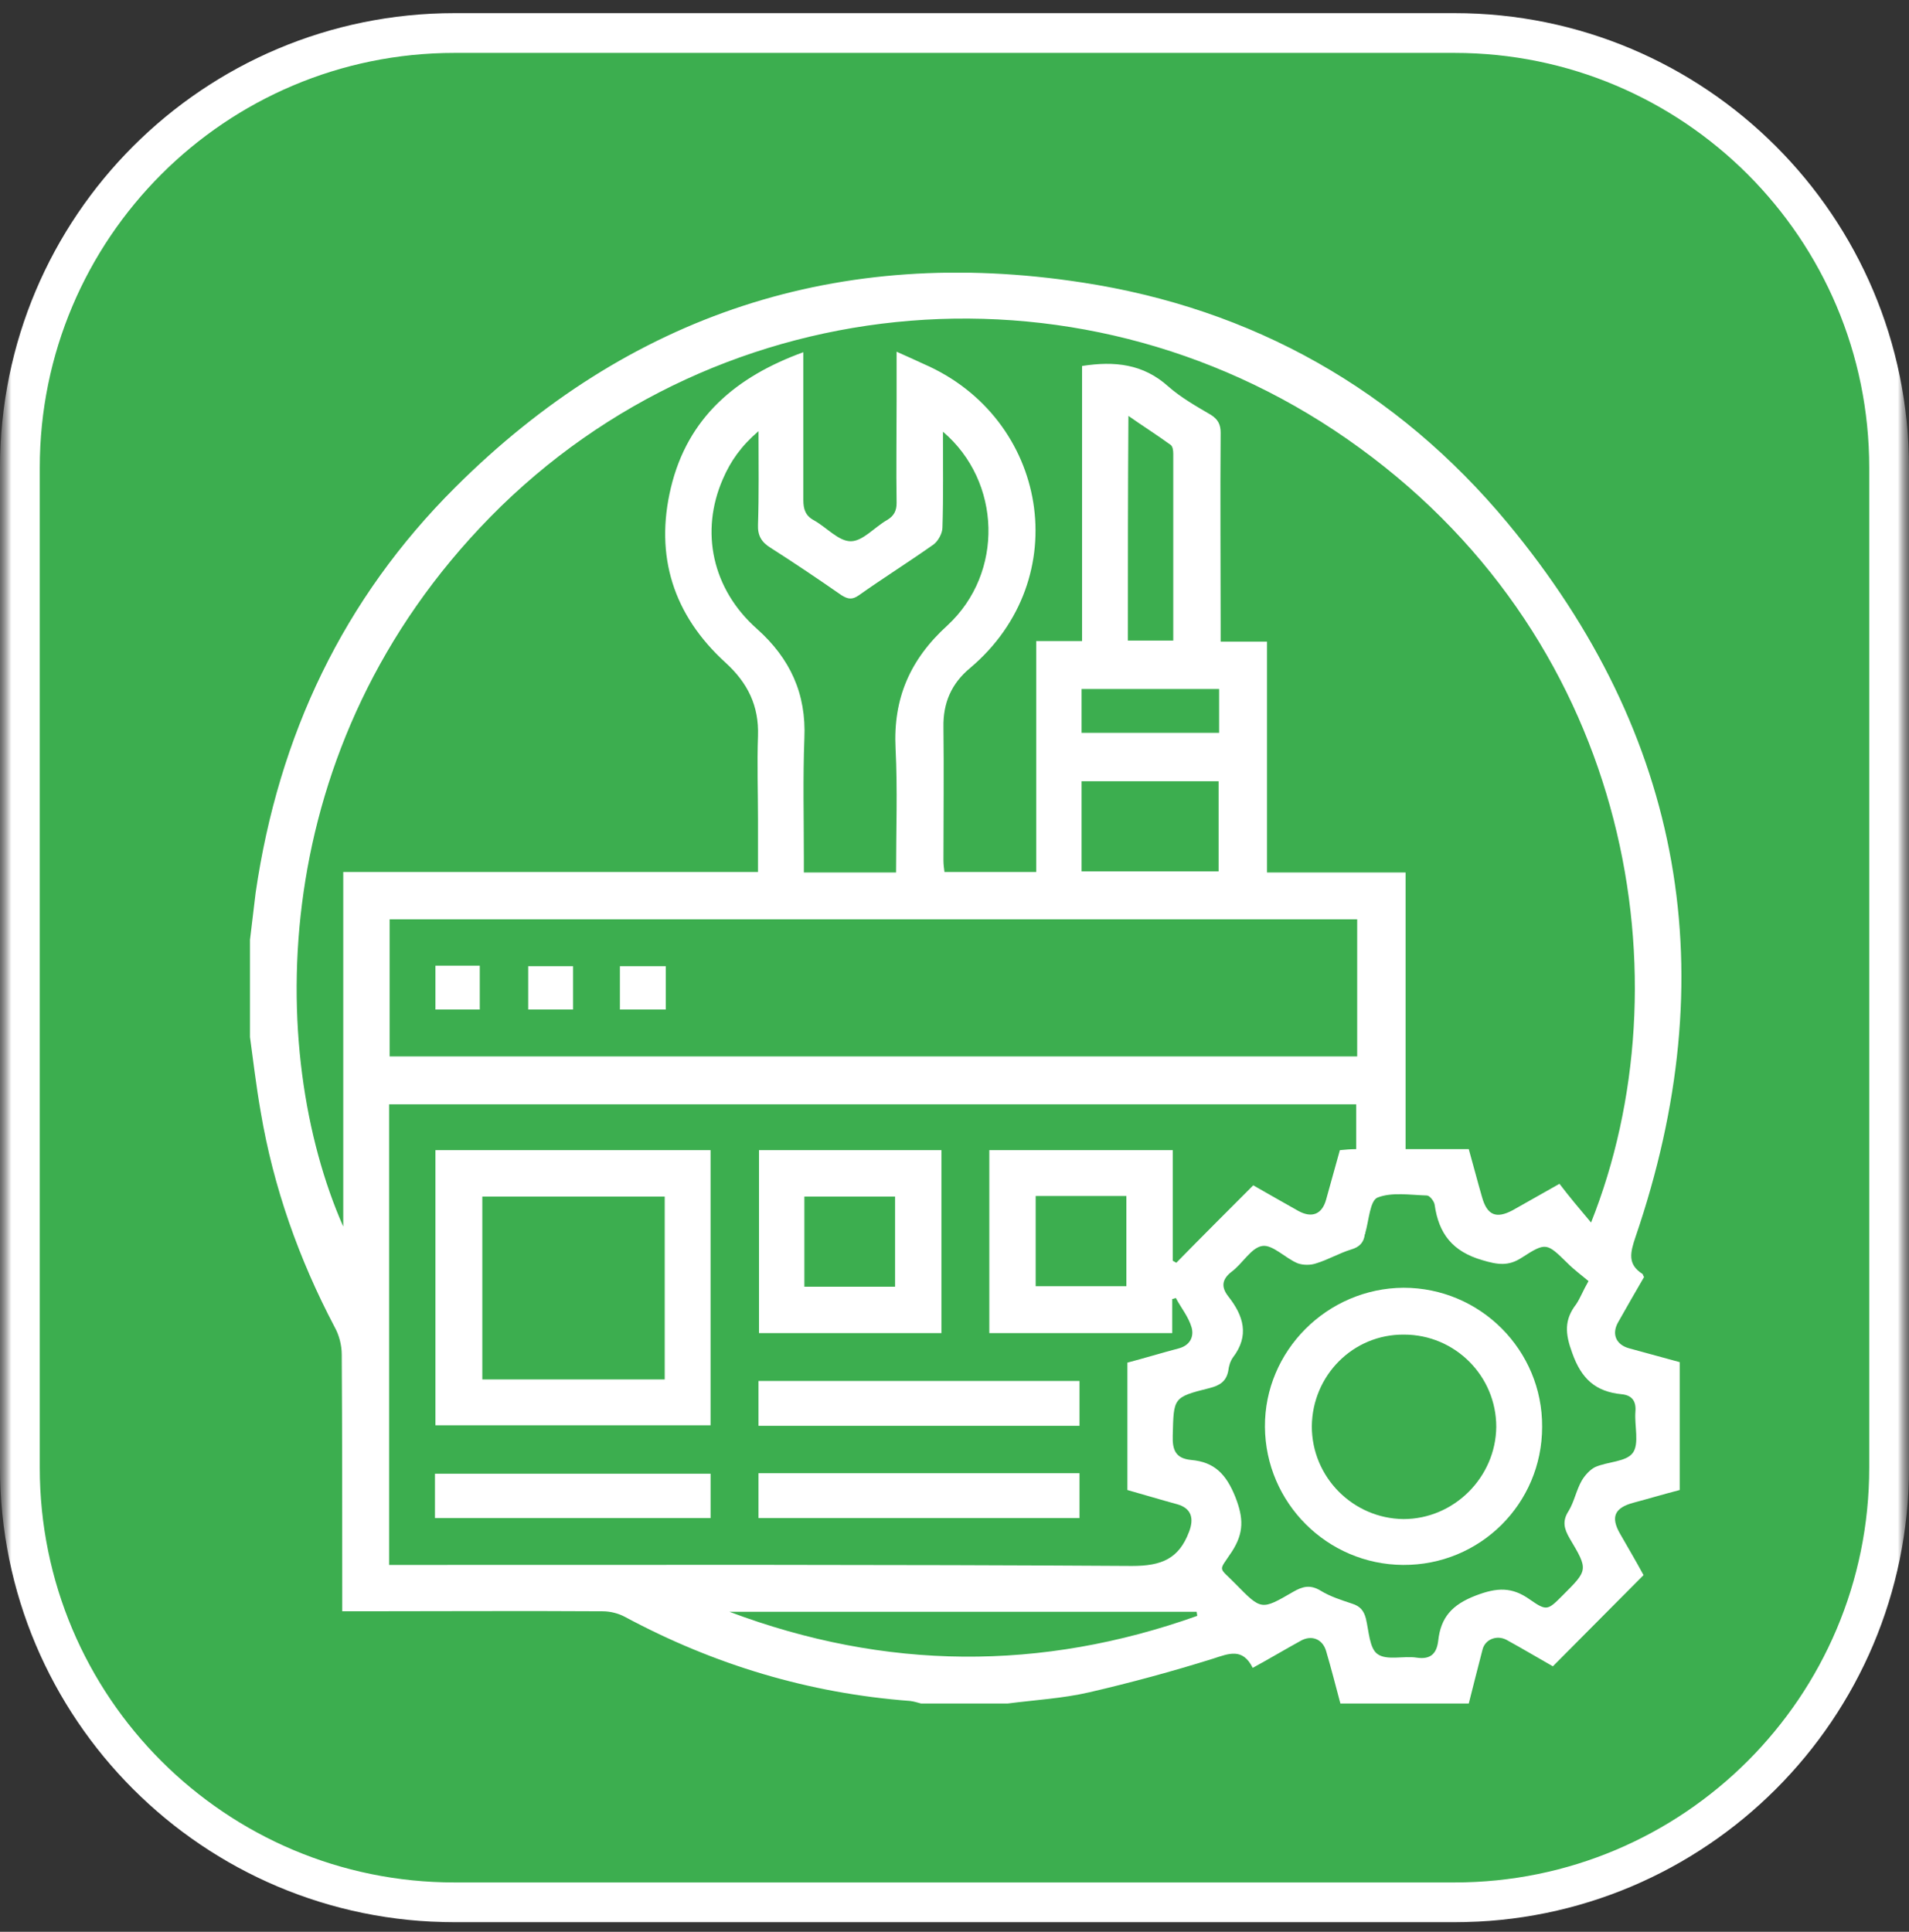
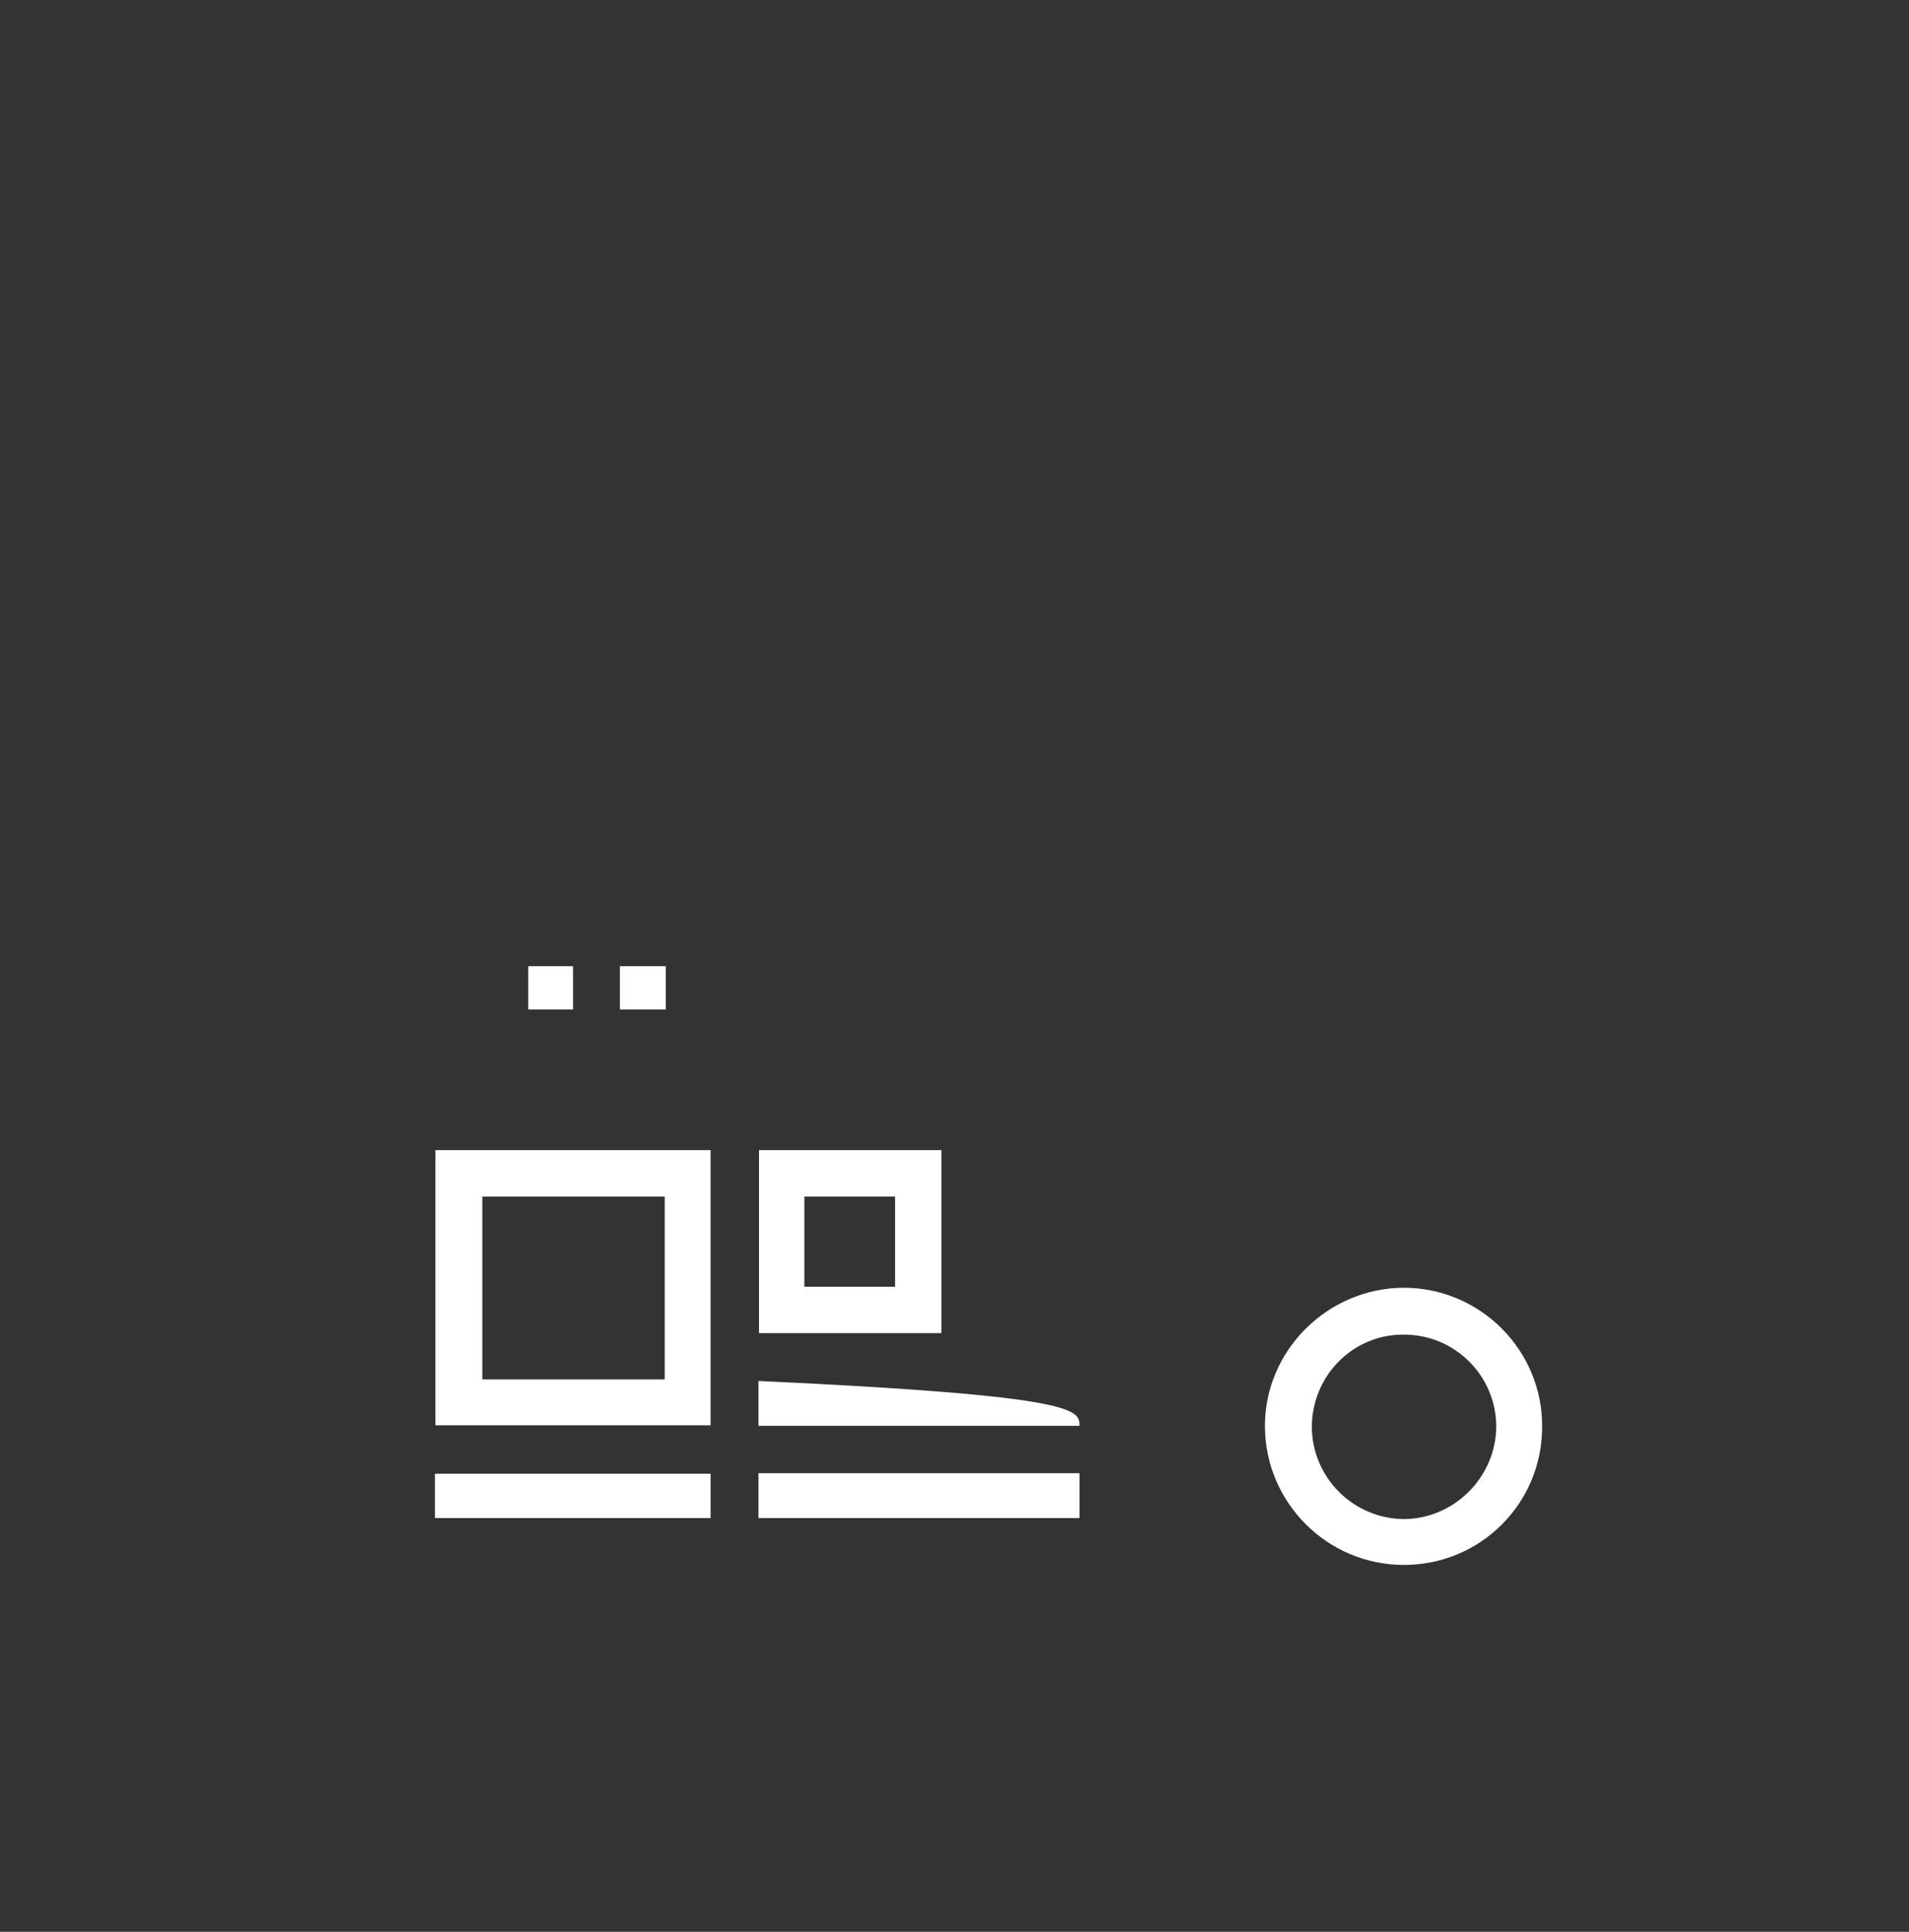
<svg xmlns="http://www.w3.org/2000/svg" width="84" height="85" viewBox="0 0 84 85" fill="none">
  <rect x="0" y="0" width="84" height="85" fill="#333333" stroke="none" />
  <g clip-path="url(#clip0_392_911)">
    <mask id="mask0_392_911" style="mask-type:luminance" maskUnits="userSpaceOnUse" x="0" y="0" width="84" height="85">
-       <path d="M84 0H0V85H84V0Z" fill="white" />
-     </mask>
+       </mask>
    <g mask="url(#mask0_392_911)">
      <mask id="mask1_392_911" style="mask-type:luminance" maskUnits="userSpaceOnUse" x="0" y="0" width="84" height="85">
        <path d="M84 0H0V85H84V0Z" fill="white" />
      </mask>
      <g mask="url(#mask1_392_911)">
        <path d="M64 1.453H20C9.438 1.453 0.875 10.016 0.875 20.578V64.578C0.875 75.141 9.438 83.703 20 83.703H64C74.562 83.703 83.125 75.141 83.125 64.578V20.578C83.125 10.016 74.562 1.453 64 1.453Z" fill="#3cae4f" />
        <path d="M64 1.453H20C9.438 1.453 0.875 10.016 0.875 20.578V64.578C0.875 75.141 9.438 83.703 20 83.703H64C74.562 83.703 83.125 75.141 83.125 64.578V20.578C83.125 10.016 74.562 1.453 64 1.453Z" stroke="white" stroke-width="1.75" />
      </g>
    </g>
    <g clip-path="url(#clip1_392_911)">
-       <path d="M64.629 74.955C62.746 74.955 60.863 74.955 58.98 74.955C58.778 74.193 58.576 73.408 58.352 72.646C58.195 72.108 57.702 71.928 57.231 72.197C56.536 72.579 55.863 72.982 55.123 73.386C54.675 72.489 54.07 72.758 53.375 72.982C51.581 73.543 49.765 74.036 47.927 74.462C46.761 74.731 45.55 74.798 44.339 74.955C43.061 74.955 41.806 74.955 40.528 74.955C40.371 74.91 40.214 74.865 40.057 74.843C35.596 74.507 31.425 73.251 27.502 71.144C27.21 70.987 26.852 70.897 26.515 70.897C22.928 70.874 19.341 70.897 15.754 70.897C15.53 70.897 15.328 70.897 15.059 70.897C15.059 70.583 15.059 70.381 15.059 70.157C15.059 66.637 15.059 63.117 15.037 59.597C15.037 59.194 14.924 58.745 14.723 58.387C13.153 55.405 12.032 52.244 11.472 48.925C11.27 47.782 11.136 46.616 10.979 45.473C10.979 44.15 10.979 42.85 10.979 41.527C11.068 40.787 11.158 40.025 11.248 39.285C12.257 32.357 15.104 26.349 20.036 21.439C27.681 13.816 36.941 10.789 47.59 12.426C55.123 13.569 61.468 17.156 66.333 23.008C74.113 32.38 75.907 42.917 71.961 54.441C71.737 55.113 71.602 55.629 72.275 56.055C72.297 56.077 72.297 56.122 72.342 56.19C71.961 56.84 71.58 57.512 71.198 58.185C70.907 58.7 71.109 59.171 71.692 59.328C72.431 59.53 73.171 59.732 73.911 59.934C73.911 61.839 73.911 63.7 73.911 65.561C73.216 65.74 72.544 65.942 71.871 66.121C71.041 66.346 70.862 66.749 71.288 67.489C71.647 68.117 72.006 68.722 72.319 69.305C70.974 70.65 69.674 71.973 68.329 73.318C67.656 72.937 66.984 72.534 66.288 72.153C65.862 71.928 65.347 72.13 65.235 72.579C65.033 73.363 64.831 74.148 64.629 74.955ZM70.01 53.791C74.225 43.208 71.826 28.434 59.831 19.712C47.971 11.058 31.717 12.426 21.583 22.739C11.674 32.828 11.718 46.28 15.104 53.97C15.104 48.701 15.104 43.567 15.104 38.366C21.224 38.366 27.278 38.366 33.354 38.366C33.354 37.559 33.354 36.819 33.354 36.079C33.354 34.846 33.309 33.613 33.354 32.38C33.398 31.057 32.905 30.048 31.919 29.151C29.632 27.066 28.802 24.465 29.52 21.461C30.26 18.367 32.389 16.573 35.349 15.497C35.349 15.766 35.349 15.991 35.349 16.215C35.349 18.143 35.349 20.071 35.349 21.999C35.349 22.403 35.439 22.694 35.82 22.896C36.38 23.21 36.896 23.815 37.434 23.815C37.972 23.815 38.488 23.187 39.048 22.873C39.34 22.694 39.452 22.47 39.452 22.134C39.429 20.631 39.452 19.152 39.452 17.65C39.452 16.955 39.452 16.26 39.452 15.475C39.9 15.677 40.259 15.834 40.64 16.013C46.133 18.39 47.344 25.474 42.68 29.398C41.873 30.07 41.492 30.922 41.514 31.998C41.537 33.949 41.514 35.9 41.514 37.85C41.514 38.029 41.537 38.209 41.559 38.366C42.927 38.366 44.227 38.366 45.595 38.366C45.595 34.98 45.595 31.617 45.595 28.209C46.29 28.209 46.918 28.209 47.613 28.209C47.613 24.129 47.613 20.093 47.613 16.103C49.048 15.879 50.303 16.013 51.402 17C51.962 17.493 52.635 17.874 53.285 18.255C53.599 18.457 53.711 18.681 53.711 19.04C53.688 21.865 53.711 24.689 53.711 27.514C53.711 27.739 53.711 27.94 53.711 28.232C54.428 28.232 55.056 28.232 55.751 28.232C55.751 31.64 55.751 34.98 55.751 38.388C57.814 38.388 59.787 38.388 61.849 38.388C61.849 42.468 61.849 46.482 61.849 50.562C62.813 50.562 63.71 50.562 64.629 50.562C64.831 51.279 65.01 51.974 65.212 52.67C65.436 53.477 65.84 53.634 66.558 53.252C67.185 52.894 67.835 52.535 68.62 52.087C69.046 52.647 69.517 53.208 70.01 53.791ZM51.603 55.472C51.648 55.495 51.715 55.539 51.76 55.562C52.881 54.418 54.025 53.275 55.146 52.154C55.841 52.557 56.491 52.916 57.119 53.275C57.724 53.611 58.172 53.432 58.352 52.782C58.554 52.064 58.755 51.324 58.957 50.607C59.204 50.584 59.428 50.562 59.675 50.562C59.675 49.889 59.675 49.239 59.675 48.589C45.46 48.589 31.291 48.589 17.122 48.589C17.122 55.36 17.122 62.086 17.122 68.857C17.458 68.857 17.727 68.857 18.018 68.857C28.623 68.857 39.205 68.834 49.81 68.902C51.11 68.902 51.873 68.588 52.321 67.4C52.545 66.817 52.433 66.368 51.805 66.189C51.065 65.987 50.325 65.763 49.608 65.561C49.608 63.655 49.608 61.817 49.608 59.956C50.37 59.754 51.11 59.53 51.873 59.328C52.366 59.194 52.545 58.813 52.433 58.409C52.298 57.938 51.962 57.535 51.738 57.109C51.693 57.131 51.626 57.154 51.581 57.154C51.581 57.647 51.581 58.14 51.581 58.656C48.846 58.656 46.2 58.656 43.532 58.656C43.532 55.943 43.532 53.275 43.532 50.607C46.223 50.607 48.891 50.607 51.603 50.607C51.603 52.266 51.603 53.88 51.603 55.472ZM59.719 40.451C45.483 40.451 31.336 40.451 17.144 40.451C17.144 42.491 17.144 44.486 17.144 46.482C31.358 46.482 45.528 46.482 59.719 46.482C59.719 44.441 59.719 42.468 59.719 40.451ZM69.898 56.369C69.607 56.122 69.27 55.876 68.979 55.584C68.06 54.687 68.037 54.642 66.961 55.337C66.378 55.719 65.907 55.651 65.235 55.45C63.912 55.069 63.307 54.284 63.127 53.006C63.105 52.849 62.903 52.602 62.791 52.602C62.051 52.58 61.244 52.445 60.616 52.692C60.28 52.827 60.235 53.701 60.078 54.239C60.078 54.261 60.078 54.284 60.056 54.306C60.011 54.665 59.831 54.867 59.45 54.979C58.935 55.136 58.441 55.427 57.926 55.584C57.679 55.674 57.343 55.674 57.096 55.584C56.558 55.36 55.998 54.755 55.549 54.822C55.056 54.889 54.675 55.607 54.182 55.965C53.756 56.302 53.733 56.638 54.047 57.041C54.72 57.893 54.989 58.768 54.249 59.732C54.137 59.889 54.07 60.113 54.047 60.315C53.958 60.786 53.666 60.965 53.218 61.077C51.603 61.481 51.648 61.503 51.603 63.162C51.581 63.812 51.738 64.171 52.41 64.238C53.442 64.328 53.958 64.866 54.361 65.875C54.72 66.794 54.742 67.444 54.204 68.274C53.599 69.193 53.599 68.902 54.383 69.709C55.505 70.852 55.505 70.852 56.895 70.045C57.321 69.798 57.657 69.709 58.128 70C58.531 70.247 59.024 70.404 59.495 70.561C59.854 70.673 60.011 70.874 60.101 71.211C60.235 71.771 60.258 72.534 60.616 72.78C61.02 73.072 61.76 72.847 62.343 72.937C62.948 73.027 63.217 72.758 63.284 72.197C63.396 71.166 63.889 70.606 64.943 70.202C65.885 69.843 66.535 69.821 67.32 70.381C68.06 70.897 68.105 70.852 68.755 70.202C69.876 69.081 69.898 69.081 69.069 67.691C68.822 67.265 68.732 66.929 69.024 66.48C69.27 66.077 69.36 65.561 69.607 65.135C69.741 64.911 69.965 64.664 70.189 64.552C70.75 64.305 71.557 64.328 71.849 63.924C72.14 63.521 71.916 62.736 71.961 62.131C72.006 61.638 71.804 61.391 71.355 61.346C70.212 61.234 69.584 60.673 69.181 59.53C68.867 58.678 68.822 58.073 69.36 57.378C69.539 57.109 69.651 56.795 69.898 56.369ZM41.492 18.995C41.492 20.474 41.514 21.842 41.47 23.21C41.47 23.456 41.29 23.793 41.089 23.95C40.012 24.712 38.869 25.429 37.793 26.192C37.501 26.393 37.322 26.371 37.031 26.192C35.999 25.474 34.968 24.779 33.914 24.107C33.511 23.86 33.331 23.569 33.354 23.075C33.398 21.753 33.376 20.43 33.376 18.972C32.614 19.623 32.143 20.295 31.807 21.08C30.798 23.389 31.336 25.923 33.309 27.671C34.766 28.972 35.483 30.519 35.394 32.492C35.327 34.24 35.371 35.967 35.371 37.715C35.371 37.94 35.371 38.142 35.371 38.388C36.761 38.388 38.084 38.388 39.429 38.388C39.429 36.527 39.497 34.734 39.407 32.94C39.295 30.743 40.035 29.017 41.694 27.514C44.182 25.205 44.07 21.192 41.492 18.995ZM52.68 71.099C52.68 71.031 52.657 70.987 52.657 70.919C45.797 70.919 38.959 70.919 32.098 70.919C38.959 73.498 45.819 73.543 52.68 71.099ZM47.59 38.343C49.653 38.343 51.648 38.343 53.621 38.343C53.621 36.998 53.621 35.698 53.621 34.375C51.581 34.375 49.608 34.375 47.59 34.375C47.59 35.72 47.59 37.02 47.59 38.343ZM49.63 28.187C50.325 28.187 50.953 28.187 51.626 28.187C51.626 25.407 51.626 22.694 51.626 19.959C51.626 19.824 51.603 19.645 51.514 19.578C50.931 19.152 50.325 18.771 49.653 18.3C49.63 21.663 49.63 24.891 49.63 28.187ZM45.572 56.593C46.94 56.593 48.24 56.593 49.563 56.593C49.563 55.248 49.563 53.947 49.563 52.625C48.218 52.625 46.918 52.625 45.572 52.625C45.572 53.97 45.572 55.27 45.572 56.593ZM53.644 30.317C51.603 30.317 49.608 30.317 47.59 30.317C47.59 30.989 47.59 31.595 47.59 32.245C49.63 32.245 51.626 32.245 53.644 32.245C53.644 31.617 53.644 30.989 53.644 30.317Z" fill="white" />
      <path d="M19.16 62.714C19.16 58.656 19.16 54.643 19.16 50.607C23.196 50.607 27.209 50.607 31.267 50.607C31.267 54.621 31.267 58.656 31.267 62.714C27.254 62.714 23.218 62.714 19.16 62.714ZM29.249 60.696C29.249 58.006 29.249 55.338 29.249 52.648C26.559 52.648 23.891 52.648 21.223 52.648C21.223 55.338 21.223 58.006 21.223 60.696C23.913 60.696 26.559 60.696 29.249 60.696Z" fill="white" />
      <path d="M33.398 50.607C36.089 50.607 38.734 50.607 41.425 50.607C41.425 53.298 41.425 55.966 41.425 58.656C38.757 58.656 36.089 58.656 33.398 58.656C33.398 56.011 33.398 53.343 33.398 50.607ZM35.394 56.616C36.739 56.616 38.062 56.616 39.385 56.616C39.385 55.271 39.385 53.97 39.385 52.648C38.039 52.648 36.717 52.648 35.394 52.648C35.394 53.993 35.394 55.293 35.394 56.616Z" fill="white" />
-       <path d="M33.375 62.736C33.375 62.063 33.375 61.436 33.375 60.763C38.083 60.763 42.769 60.763 47.5 60.763C47.5 61.413 47.5 62.041 47.5 62.736C42.814 62.736 38.128 62.736 33.375 62.736Z" fill="white" />
+       <path d="M33.375 62.736C33.375 62.063 33.375 61.436 33.375 60.763C47.5 61.413 47.5 62.041 47.5 62.736C42.814 62.736 38.128 62.736 33.375 62.736Z" fill="white" />
      <path d="M33.375 66.794C33.375 66.122 33.375 65.494 33.375 64.821C38.083 64.821 42.769 64.821 47.5 64.821C47.5 65.472 47.5 66.099 47.5 66.794C42.814 66.794 38.128 66.794 33.375 66.794Z" fill="white" />
      <path d="M31.268 64.844C31.268 65.516 31.268 66.144 31.268 66.794C27.21 66.794 23.197 66.794 19.139 66.794C19.139 66.144 19.139 65.516 19.139 64.844C23.174 64.844 27.187 64.844 31.268 64.844Z" fill="white" />
-       <path d="M19.16 42.491C19.833 42.491 20.46 42.491 21.111 42.491C21.111 43.141 21.111 43.769 21.111 44.419C20.438 44.419 19.81 44.419 19.16 44.419C19.16 43.769 19.16 43.119 19.16 42.491Z" fill="white" />
      <path d="M25.215 42.513C25.215 43.163 25.215 43.769 25.215 44.419C24.543 44.419 23.915 44.419 23.242 44.419C23.242 43.791 23.242 43.186 23.242 42.513C23.87 42.513 24.498 42.513 25.215 42.513Z" fill="white" />
      <path d="M29.295 42.513C29.295 42.984 29.295 43.41 29.295 43.836C29.295 44.015 29.295 44.195 29.295 44.419C28.6 44.419 27.972 44.419 27.277 44.419C27.277 43.791 27.277 43.163 27.277 42.513C27.927 42.513 28.578 42.513 29.295 42.513Z" fill="white" />
      <path d="M67.857 62.781C67.857 66.167 65.121 68.879 61.736 68.857C58.395 68.835 55.683 66.122 55.66 62.781C55.638 59.441 58.395 56.683 61.758 56.661C65.144 56.661 67.879 59.418 67.857 62.781ZM57.723 62.759C57.723 65.001 59.539 66.817 61.758 66.839C63.978 66.839 65.817 65.001 65.839 62.781C65.839 60.539 64.023 58.723 61.781 58.723C59.539 58.701 57.745 60.517 57.723 62.759Z" fill="white" />
    </g>
  </g>
  <defs>
    <clipPath id="clip0_392_911">
      <rect width="84" height="85" fill="white" />
    </clipPath>
    <clipPath id="clip1_392_911">
      <rect width="63" height="62.955" fill="white" transform="translate(11 12)" />
    </clipPath>
  </defs>
</svg>